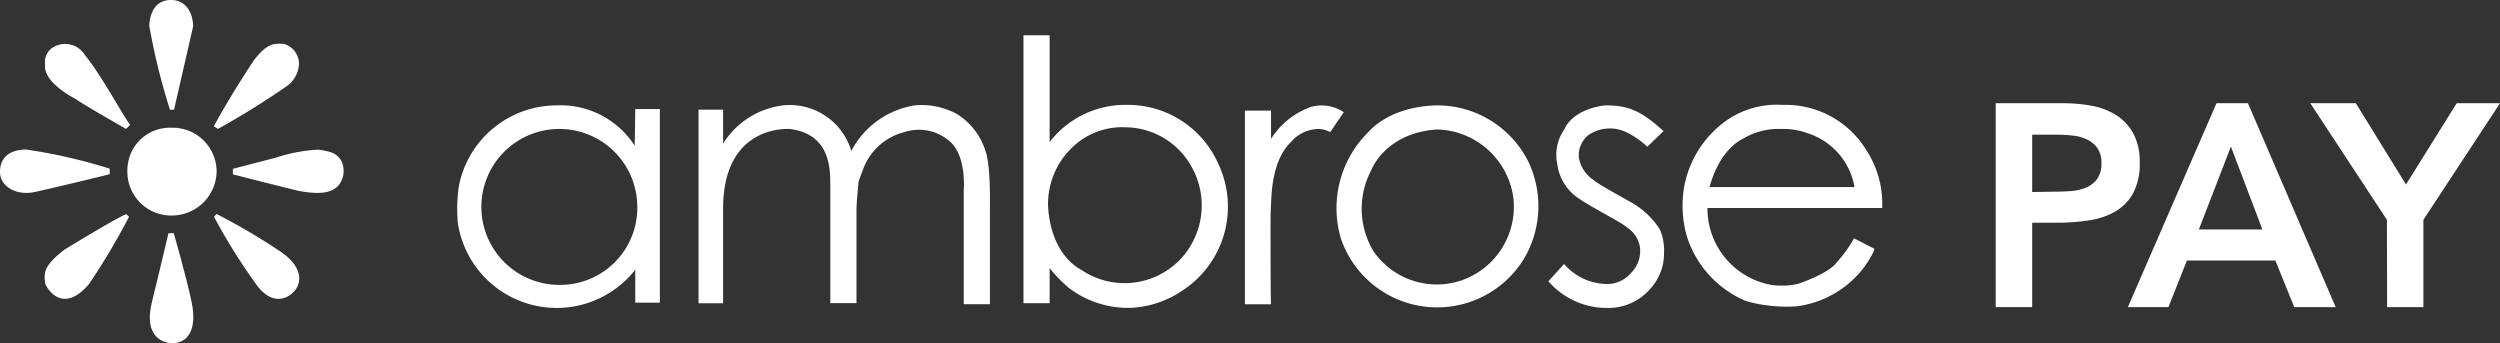
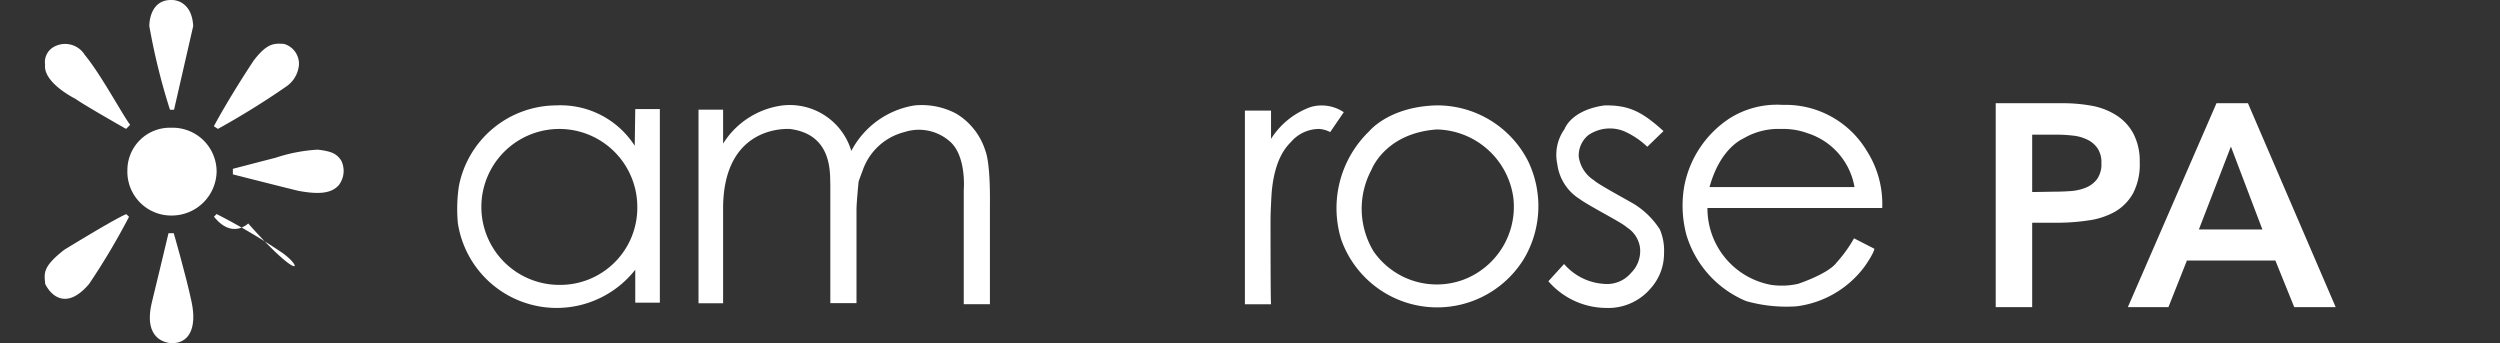
<svg xmlns="http://www.w3.org/2000/svg" width="184.019" height="25.263" viewBox="0 0 184.019 25.263">
  <rect x="0" y="0" width="184.019" height="25.263" fill="#333333" stroke="none" />
  <g id="Group_3607" data-name="Group 3607" transform="translate(-581.658 -1607.737)">
    <g id="Group_3602" data-name="Group 3602" transform="translate(579.695 1607.736)">
-       <path id="Path_3668" data-name="Path 3668" d="M55.914,172.233c1.346-.28,5.556-1.314,5.556-1.314v-.409a39.012,39.012,0,0,0-6.159-1.41c-1.647.022-1.906,1.012-1.916,1.615C53.362,171.792,54.568,172.513,55.914,172.233Z" transform="translate(-51.432 -158.093)" fill="#fff" />
-       <path id="Path_3669" data-name="Path 3669" d="M204.534,215.924a45.924,45.924,0,0,0-4.64-2.724l-.194.194a42.627,42.627,0,0,0,3.23,5.146c1.238,1.55,2.336.668,2.519.5C206.214,218.39,206.322,217.087,204.534,215.924Z" transform="translate(-181.986 -197.444)" fill="#fff" />
+       <path id="Path_3669" data-name="Path 3669" d="M204.534,215.924a45.924,45.924,0,0,0-4.64-2.724l-.194.194c1.238,1.55,2.336.668,2.519.5C206.214,218.39,206.322,217.087,204.534,215.924Z" transform="translate(-181.986 -197.444)" fill="#fff" />
      <path id="Path_3670" data-name="Path 3670" d="M212.6,170.6v.409s3.628.926,4.845,1.217c1.475.269,2.39.194,2.939-.409a1.719,1.719,0,0,0,.194-1.82c-.334-.5-.668-.678-1.723-.807a11.866,11.866,0,0,0-3.122.6C215.744,169.782,212.772,170.558,212.6,170.6Z" transform="translate(-193.496 -158.173)" fill="#fff" />
      <path id="Path_3671" data-name="Path 3671" d="M157.017,74.947h.3l1.41-6.159c-.1-1.927-1.507-1.916-1.507-1.916-1.766-.1-1.723,1.916-1.723,1.916A47.557,47.557,0,0,0,157.017,74.947Z" transform="translate(-142.543 -66.868)" fill="#fff" />
      <path id="Path_3672" data-name="Path 3672" d="M204.951,99.9a2.146,2.146,0,0,0,.915-1.615,1.524,1.524,0,0,0-1.109-1.507c-.711-.043-1.227-.075-2.218,1.217,0,0-1.647,2.455-2.939,4.845l.3.194A58.707,58.707,0,0,0,204.951,99.9Z" transform="translate(-181.896 -93.546)" fill="#fff" />
      <path id="Path_3673" data-name="Path 3673" d="M140.5,157.316a3.226,3.226,0,0,0,3.338,3.338,3.3,3.3,0,0,0,3.23-3.23,3.235,3.235,0,0,0-3.338-3.23A3.126,3.126,0,0,0,140.5,157.316Z" transform="translate(-129.16 -144.79)" fill="#fff" />
      <path id="Path_3674" data-name="Path 3674" d="M85.39,215.916c-1.615,1.26-1.486,1.723-1.41,2.519.484.98,1.647,1.873,3.23,0a50.545,50.545,0,0,0,2.939-4.942l-.2-.194C89.233,213.558,85.39,215.916,85.39,215.916Z" transform="translate(-78.689 -197.534)" fill="#fff" />
      <path id="Path_3675" data-name="Path 3675" d="M157.221,226.3c-.118.528-1.217,5.06-1.217,5.06-.7,2.864,1.163,3.015,1.41,3.036,1.314.043,1.916-1.1,1.507-3.036s-1.314-5.06-1.314-5.06Z" transform="translate(-142.855 -209.135)" fill="#fff" />
      <path id="Path_3676" data-name="Path 3676" d="M86.353,100.957c.678.485,3.736,2.218,3.736,2.218l.3-.3c-.528-.678-2.132-3.682-3.338-5.146a1.7,1.7,0,0,0-2.423-.5,1.284,1.284,0,0,0-.5,1.217C83.973,99.783,86.353,100.957,86.353,100.957Z" transform="translate(-78.846 -93.686)" fill="#fff" />
    </g>
    <g id="Group_3603" data-name="Group 3603" transform="translate(615.307 1583.402)">
      <path id="Path_3677" data-name="Path 3677" d="M280.678,341.888c-.616.847-2.851,1.579-2.851,1.579a5.478,5.478,0,0,1-1.964.077,5.718,5.718,0,0,1-4.7-5.662h12.865a7.266,7.266,0,0,0-1.156-4.237,6.96,6.96,0,0,0-6.163-3.351,6.532,6.532,0,0,0-3.929,1,7.679,7.679,0,0,0-3.313,4.93,8.31,8.31,0,0,0,.154,3.659,7.673,7.673,0,0,0,4.391,4.853,10.95,10.95,0,0,0,3.7.385,7.374,7.374,0,0,0,5.046-2.966c.693-1,.693-1.271.693-1.271l-1.5-.77A9.674,9.674,0,0,1,280.678,341.888Zm-6.856-9.129a5.044,5.044,0,0,1,2.773-.693,5.129,5.129,0,0,1,1.926.308,5.066,5.066,0,0,1,3.467,3.967h-10.67C272.088,333.529,273.667,332.836,273.821,332.759Z" transform="translate(-179.131 -298.238)" fill="#fff" />
      <path id="Path_3678" data-name="Path 3678" d="M100.289,330.984a5.422,5.422,0,0,0-3.081-.616,6.388,6.388,0,0,0-4.661,3.351,4.728,4.728,0,0,0-5.046-3.351,6.08,6.08,0,0,0-4.391,2.812v-2.5H81.3v14.252h1.81V337.8c.077-5.2,3.582-5.739,4.892-5.7,3.2.385,2.966,3.313,3,4.122v8.7h1.926v-6.856c0-.539.154-2.08.154-2.08s0-.038.308-.848a4.387,4.387,0,0,1,3.081-2.812,3.437,3.437,0,0,1,3.236.616c1.348,1.04,1.117,3.659,1.117,3.659V345h1.926v-7.28c.038-3.158-.308-3.929-.308-3.929A4.908,4.908,0,0,0,100.289,330.984Z" transform="translate(-63.533 -298.274)" fill="#fff" />
      <path id="Path_3679" data-name="Path 3679" d="M217.31,334.48a7.5,7.5,0,0,0-6.7-4.083c-3.505.077-4.969,1.888-4.969,1.888a7.858,7.858,0,0,0-2.08,7.973,7.491,7.491,0,0,0,13.481,1.387A7.612,7.612,0,0,0,217.31,334.48Zm-4.738,8.744a5.662,5.662,0,0,1-6.625-2.08,6.067,6.067,0,0,1-.154-6.009s1-2.7,4.815-2.966a5.811,5.811,0,0,1,5.624,5.007A5.734,5.734,0,0,1,212.572,343.223Z" transform="translate(-138.49 -298.305)" fill="#fff" />
-       <path id="Path_3680" data-name="Path 3680" d="M157.729,326.437a7.281,7.281,0,0,0-6.779-4.314,7.036,7.036,0,0,0-5.624,2.735V317H143.4v19.721h1.926v-2.581a10.433,10.433,0,0,0,1.425,1.464,7.216,7.216,0,0,0,4.353,1.464,7.325,7.325,0,0,0,4.044-1.31,7.367,7.367,0,0,0,2.581-9.322Zm-2.927,7.2a5.674,5.674,0,0,1-7.164.616s-2.234-1-2.427-4.7a5.761,5.761,0,0,1,1.964-4.468,5.287,5.287,0,0,1,3.775-1.31,5.6,5.6,0,0,1,4.815,2.889A5.786,5.786,0,0,1,154.8,333.64Z" transform="translate(-101.714 -290.069)" fill="#fff" />
      <path id="Path_3681" data-name="Path 3681" d="M187.587,338.843c0-.693.077-1.926.077-1.926.193-2.542,1.079-3.467,1.425-3.813a2.734,2.734,0,0,1,2.08-.963,2.011,2.011,0,0,1,.809.231l1-1.464a2.916,2.916,0,0,0-2.427-.385,5.749,5.749,0,0,0-2.927,2.349v-2.08H185.7v14.252h1.926C187.587,344.967,187.587,339.536,187.587,338.843Z" transform="translate(-127.715 -298.314)" fill="#fff" />
      <path id="Path_3682" data-name="Path 3682" d="M48.239,333.344a6.49,6.49,0,0,0-5.778-2.966A7.339,7.339,0,0,0,35.3,336.31a11.428,11.428,0,0,0-.077,2.735,7.357,7.357,0,0,0,13.058,3.428V344.9h1.81V330.648h-1.81l-.039,2.7ZM42.692,343.59a5.739,5.739,0,1,1,5.739-5.778A5.676,5.676,0,0,1,42.692,343.59Z" transform="translate(-35.17 -298.285)" fill="#fff" />
      <path id="Path_3683" data-name="Path 3683" d="M247.783,343.532a4.217,4.217,0,0,1-2.927-1.464l-1.156,1.271a5.669,5.669,0,0,0,4.237,1.964,4.091,4.091,0,0,0,3.313-1.464,3.844,3.844,0,0,0,.963-2.581,3.94,3.94,0,0,0-.308-1.733,6.02,6.02,0,0,0-1.926-1.887c-.809-.462-2.658-1.464-2.927-1.733a2.47,2.47,0,0,1-1.117-1.733,1.942,1.942,0,0,1,.693-1.579,2.8,2.8,0,0,1,2.619-.308,5.922,5.922,0,0,1,1.733,1.155l1.194-1.155c-1.541-1.387-2.5-1.926-4.353-1.888-2.465.347-2.927,1.733-2.927,1.733a3.263,3.263,0,0,0-.539,2.581,3.56,3.56,0,0,0,1.656,2.581c.732.539,3.12,1.733,3.466,2.08a2.115,2.115,0,0,1,.963,1.464,2.256,2.256,0,0,1-.655,1.888A2.312,2.312,0,0,1,247.783,343.532Z" transform="translate(-163.376 -298.302)" fill="#fff" />
    </g>
    <g id="Group_3604" data-name="Group 3604" transform="translate(728.328 1580.199)">
      <path id="Path_3684" data-name="Path 3684" d="M37.3,393.2h5.04a11.763,11.763,0,0,1,2.1.2,5.031,5.031,0,0,1,1.771.708,3.623,3.623,0,0,1,1.226,1.335,4.384,4.384,0,0,1,.463,2.1,4.6,4.6,0,0,1-.49,2.288,3.589,3.589,0,0,1-1.321,1.349,5.509,5.509,0,0,1-1.921.64,15.548,15.548,0,0,1-2.275.177H39.984v6.212H37.3V393.2Zm4.291,6.511q.572,0,1.185-.041a3.712,3.712,0,0,0,1.131-.245,1.971,1.971,0,0,0,.845-.627,1.888,1.888,0,0,0,.327-1.185,1.841,1.841,0,0,0-.3-1.117,1.9,1.9,0,0,0-.763-.627,3.141,3.141,0,0,0-1.035-.286,10.435,10.435,0,0,0-1.1-.068H39.984v4.223l1.607-.027Z" transform="translate(-37.07 -358.064)" fill="#fff" />
      <path id="Path_3685" data-name="Path 3685" d="M115.225,393.2h2.316L124,408.211h-3.051l-1.389-3.433h-6.511l-1.362,3.433H108.7Zm3.378,9.29-2.316-6.1-2.357,6.1Z" transform="translate(-98.745 -358.064)" fill="#fff" />
-       <path id="Path_3686" data-name="Path 3686" d="M212.939,401.782,207.3,393.2h3.351l3.692,5.98,3.732-5.98h3.188l-5.639,8.582v6.429h-2.67l-.014-6.429Z" transform="translate(-183.914 -358.064)" fill="#fff" />
    </g>
  </g>
</svg>